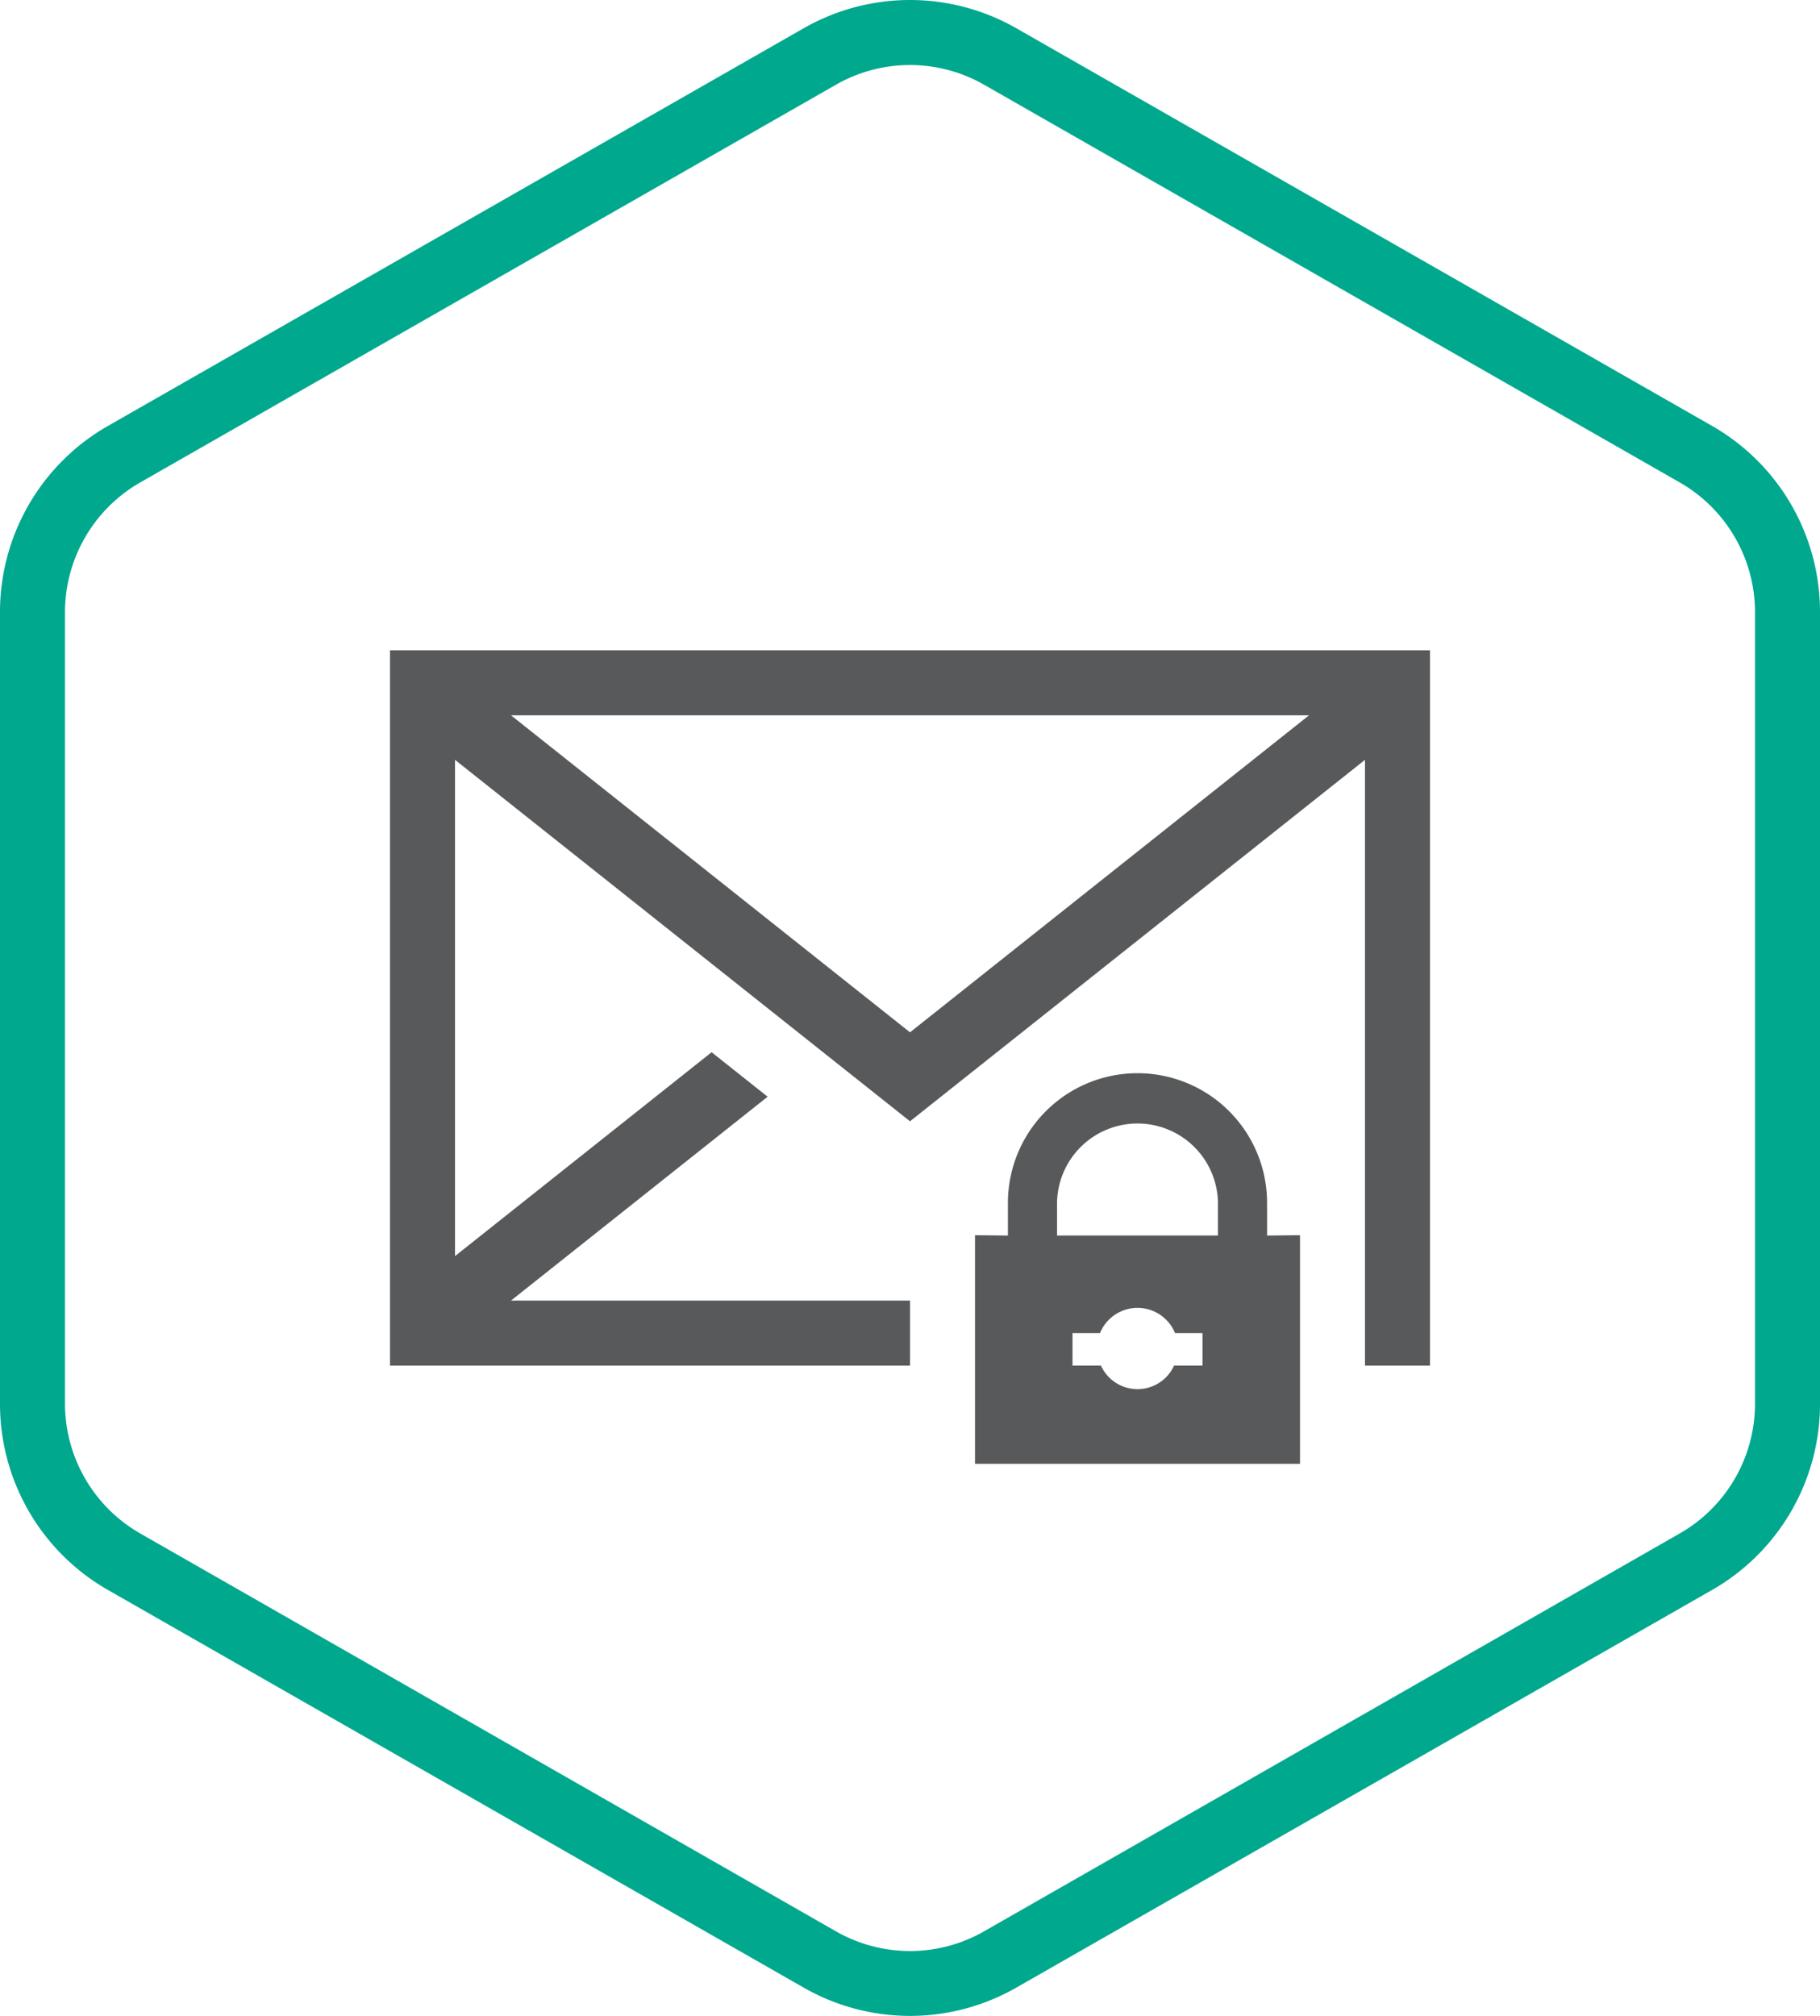
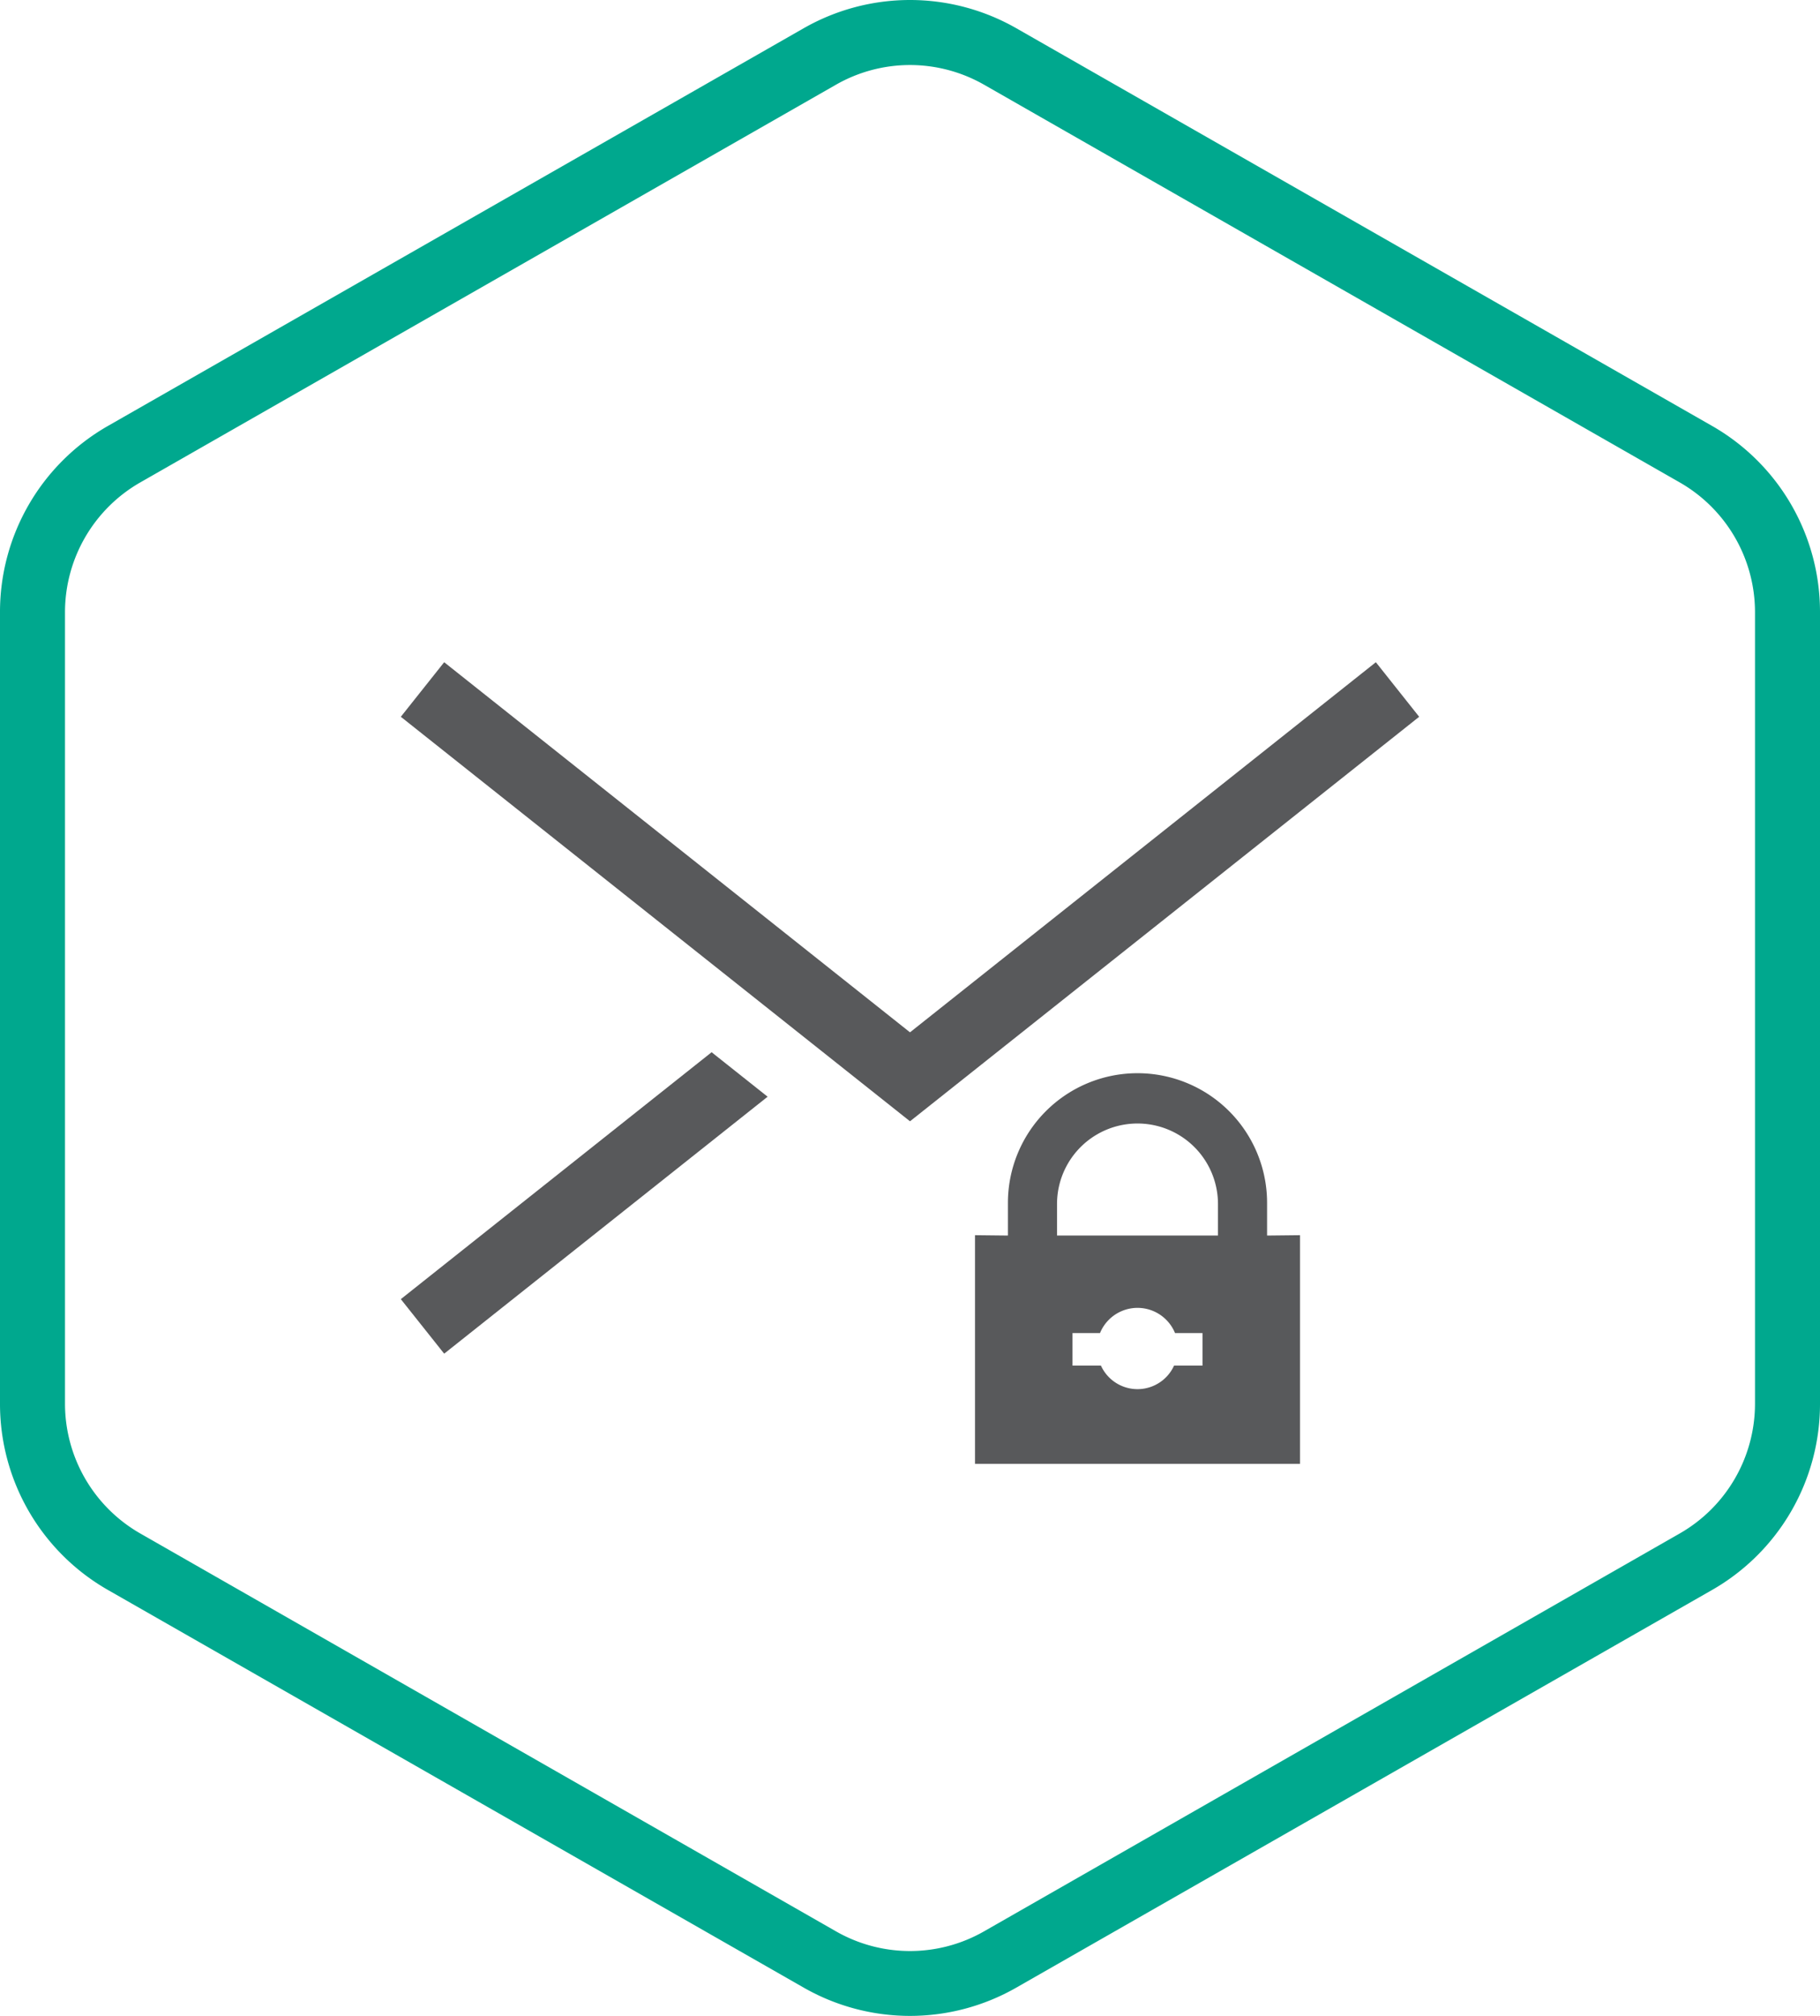
<svg xmlns="http://www.w3.org/2000/svg" id="icons" viewBox="0 0 56 62">
  <defs>
    <style>.cls-1{fill:none;}.cls-2{clip-path:url(#clip-path);}.cls-3{fill:#00a88e;}.cls-4{fill:#58595b;}</style>
    <clipPath id="clip-path">
      <rect class="cls-1" width="56" height="62" />
    </clipPath>
  </defs>
  <title>k_Secure_Mail_Gateway</title>
  <g id="Kaspersky_Industrial_CyberSecurity" data-name="Kaspersky Industrial CyberSecurity">
    <g class="cls-2">
      <g class="cls-2">
        <path class="cls-3" d="M28,2a4.6,4.6,0,0,1,2.278.605L51.687,14.839A4.6,4.6,0,0,1,54,18.824V43.175a4.6,4.6,0,0,1-2.313,3.986L30.278,59.4a4.589,4.589,0,0,1-4.555,0L4.313,47.161A4.6,4.6,0,0,1,2,43.175V18.824a4.6,4.6,0,0,1,2.313-3.985L25.723,2.605A4.593,4.593,0,0,1,28,2m0-2a6.6,6.6,0,0,0-3.27.868L3.321,13.1A6.587,6.587,0,0,0,0,18.824V43.175A6.588,6.588,0,0,0,3.321,48.9L24.73,61.131a6.587,6.587,0,0,0,6.54,0L52.68,48.9A6.589,6.589,0,0,0,56,43.175V18.824A6.588,6.588,0,0,0,52.68,13.1L31.27.868A6.6,6.6,0,0,0,28,0" />
        <polygon class="cls-4" points="28 34.486 12.333 22.045 13.667 20.367 28 31.75 42.334 20.367 43.667 22.045 28 34.486" />
-         <polygon class="cls-4" points="12 20 12 42 28 42 28 40 14 40 14 22 42 22 42 35.271 42 40 42 42 44 42 44 20 12 20" />
        <polygon class="cls-4" points="21.896 32.362 12.333 39.956 13.667 41.633 23.619 33.73 21.896 32.362" />
        <path class="cls-4" d="M38.987,38V36.994a3.987,3.987,0,0,0-7.974,0V38L30,37.989v7.032H40V37.989ZM37,42h-.875a1.236,1.236,0,0,1-2.25,0H33V41h.846a1.247,1.247,0,0,1,2.309,0H37Zm.476-4H32.524v-.97a2.476,2.476,0,0,1,4.952,0Z" />
      </g>
    </g>
  </g>
</svg>